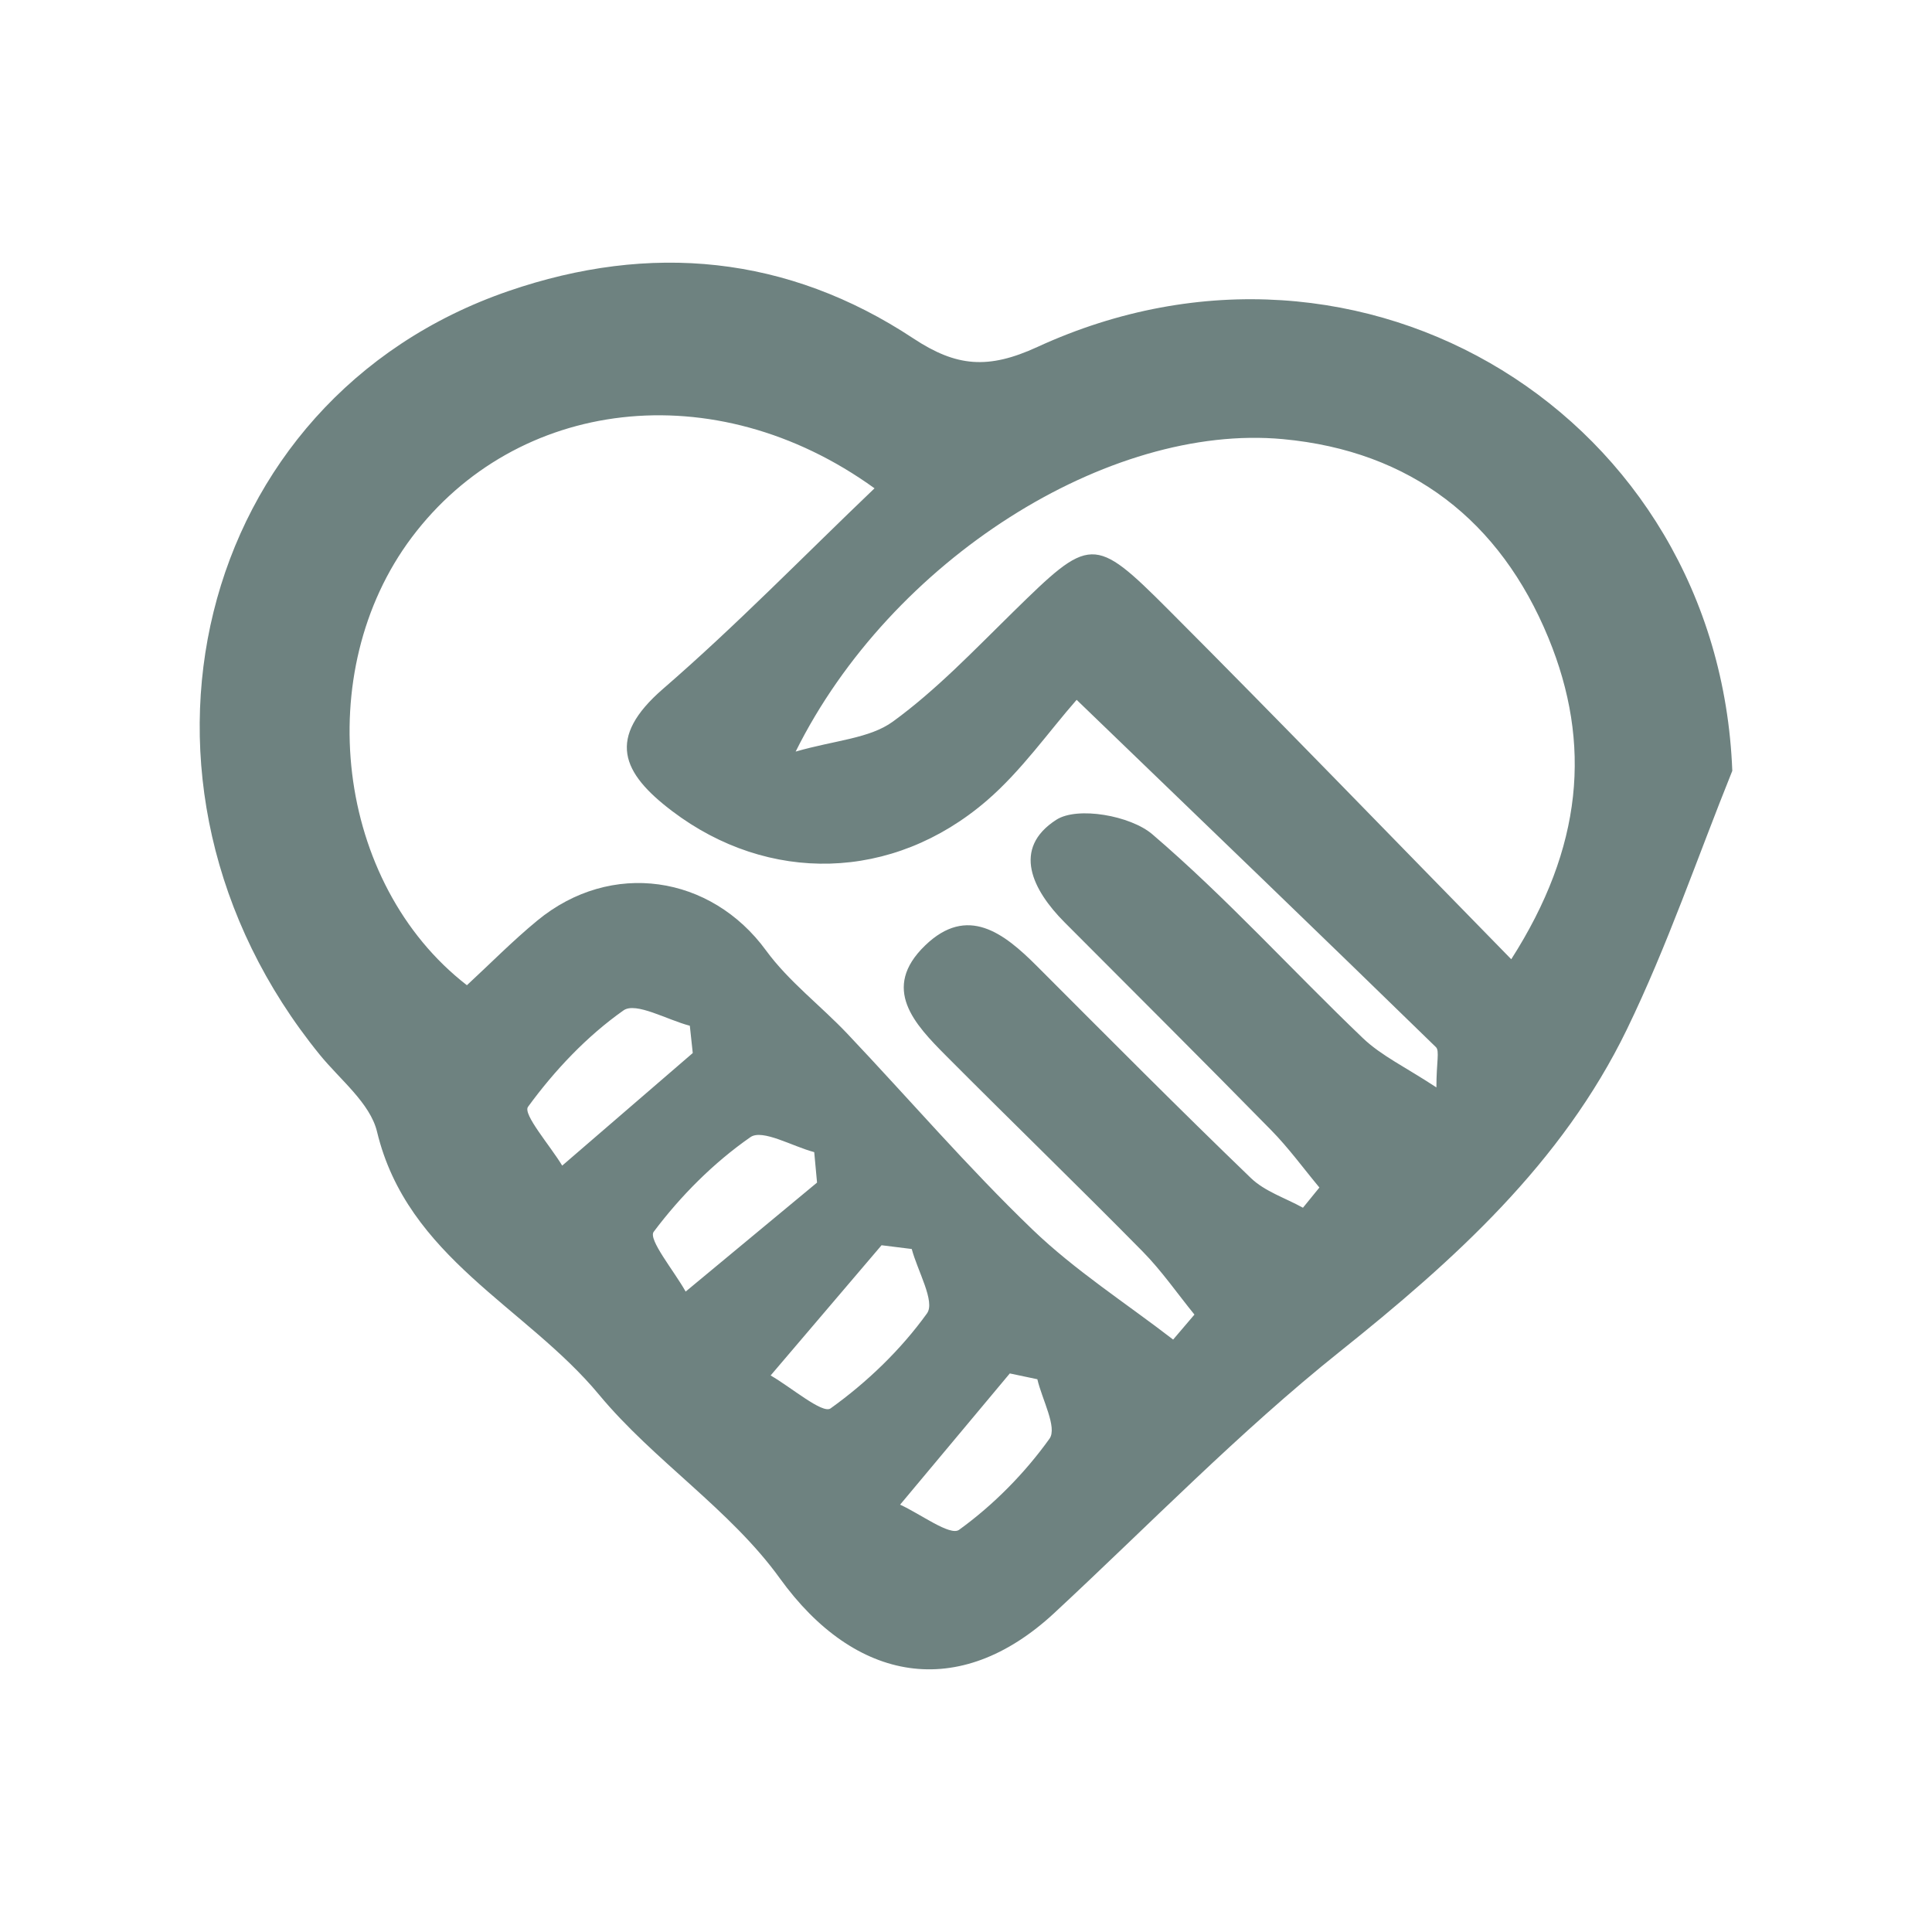
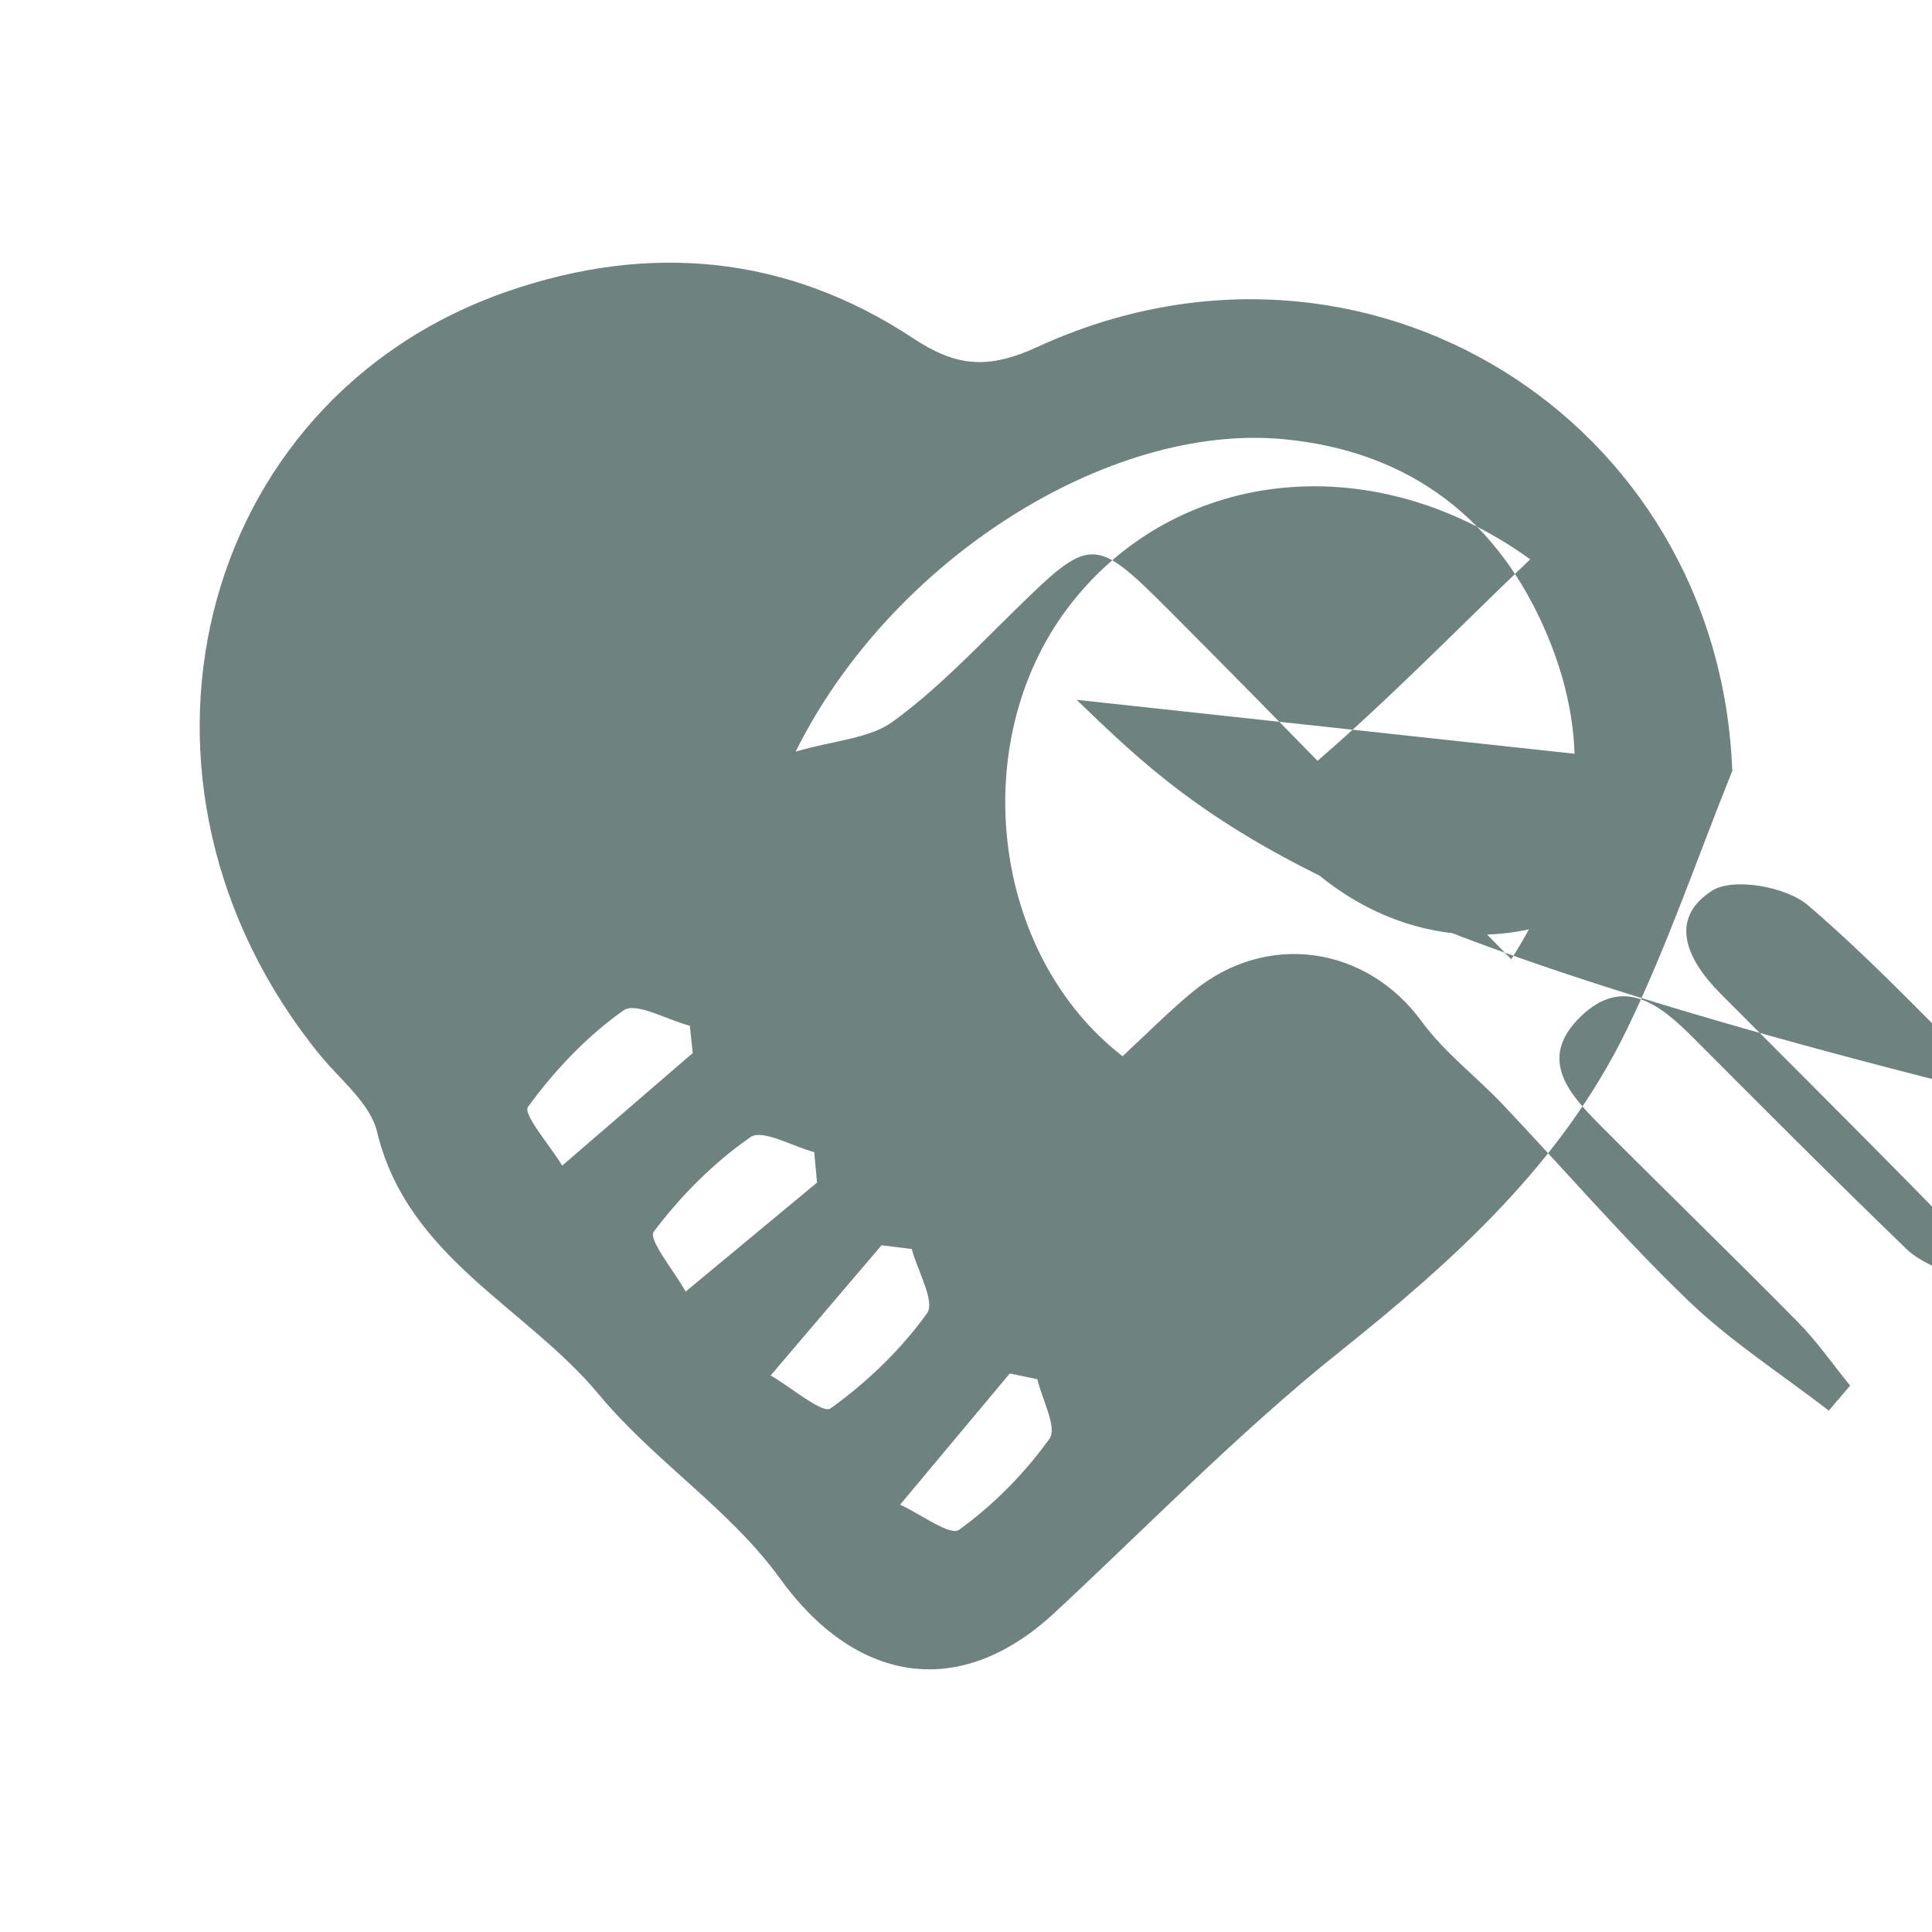
<svg xmlns="http://www.w3.org/2000/svg" version="1.0" id="Layer_1" x="0px" y="0px" width="118.529px" height="118.529px" viewBox="0 0 118.529 118.529" enable-background="new 0 0 118.529 118.529" xml:space="preserve">
-   <path fill="#6E8280" d="M106.277,47.291c-2.135,5.3-3.981,10.74-6.47,15.868c-3.982,8.202-10.573,14.14-17.628,19.778  c-6.162,4.924-11.697,10.634-17.492,16.016c-5.859,5.44-12.233,4.27-16.845-2.124c-3.044-4.221-7.734-7.219-11.087-11.261  c-4.483-5.403-11.764-8.404-13.623-16.135c-0.422-1.755-2.264-3.188-3.511-4.721C6.099,48.091,11.896,24.491,31.201,17.855  c8.695-2.989,17.113-2.196,24.833,2.907c2.645,1.749,4.594,1.912,7.616,0.522C83.656,12.085,105.442,25.62,106.277,47.291z   M66.052,42.935c-1.725,1.966-3.378,4.341-5.5,6.173c-5.798,5.004-13.428,5.109-19.307,0.66c-3.116-2.358-4.05-4.493-0.558-7.515  c4.462-3.862,8.589-8.111,12.966-12.295c-9.835-7.102-21.991-5.511-28.392,3.011c-6.194,8.248-4.688,21.221,3.384,27.475  c1.414-1.306,2.801-2.717,4.32-3.968c4.53-3.729,10.648-2.796,14.032,1.836c1.393,1.906,3.358,3.385,4.999,5.119  c3.782,3.996,7.378,8.182,11.337,11.992c2.621,2.522,5.742,4.525,8.64,6.76c0.436-0.511,0.871-1.022,1.307-1.533  c-1.057-1.299-2.017-2.694-3.188-3.881c-3.976-4.033-8.045-7.973-12.04-11.987c-1.94-1.949-4.026-4.139-1.296-6.777  c2.595-2.507,4.835-0.762,6.852,1.258c4.355,4.36,8.696,8.734,13.133,13.009c0.856,0.825,2.12,1.226,3.196,1.823  c0.336-0.413,0.673-0.827,1.009-1.24c-0.979-1.175-1.884-2.423-2.952-3.511c-4.199-4.28-8.448-8.51-12.68-12.757  c-1.984-1.991-3.244-4.534-0.51-6.293c1.299-0.836,4.554-0.256,5.891,0.888c4.543,3.888,8.582,8.36,12.914,12.503  c1.135,1.086,2.636,1.789,4.515,3.028c0-1.564,0.205-2.243-0.03-2.472C81.069,57.395,73.999,50.595,66.052,42.935z M92.716,58.85  c4.383-6.858,4.956-13.217,2.278-19.721c-2.956-7.181-8.431-11.458-16.282-12.188c-10.697-0.994-24.046,7.385-29.898,19.169  c2.401-0.696,4.528-0.795,5.966-1.841c2.668-1.94,4.984-4.382,7.357-6.707c4.755-4.661,4.945-4.764,9.561-0.142  C78.614,44.347,85.413,51.392,92.716,58.85z M42.501,64.604c-0.06-0.558-0.12-1.116-0.18-1.674c-1.39-0.361-3.31-1.477-4.069-0.942  c-2.25,1.585-4.23,3.684-5.858,5.916c-0.33,0.452,1.346,2.366,2.097,3.607C37.161,69.208,39.831,66.906,42.501,64.604z   M55.936,76.627c-0.617-0.077-1.235-0.154-1.852-0.231c-2.269,2.663-4.538,5.326-6.806,7.989c1.263,0.727,3.186,2.373,3.676,2.022  c2.238-1.604,4.312-3.598,5.918-5.831C57.39,79.856,56.294,77.976,55.936,76.627z M50.126,72.552  c-0.058-0.623-0.115-1.245-0.173-1.868c-1.336-0.352-3.177-1.432-3.912-0.921c-2.258,1.57-4.284,3.606-5.936,5.808  c-0.352,0.468,1.255,2.407,1.96,3.668C44.751,77.01,47.439,74.781,50.126,72.552z M63.642,84.617  c-0.563-0.119-1.127-0.237-1.69-0.356c-2.243,2.684-4.487,5.368-6.73,8.051c1.24,0.563,3.069,1.939,3.616,1.544  c2.112-1.527,4.028-3.468,5.549-5.591C64.878,87.578,63.931,85.862,63.642,84.617z" />
+   <path fill="#6E8280" d="M106.277,47.291c-2.135,5.3-3.981,10.74-6.47,15.868c-3.982,8.202-10.573,14.14-17.628,19.778  c-6.162,4.924-11.697,10.634-17.492,16.016c-5.859,5.44-12.233,4.27-16.845-2.124c-3.044-4.221-7.734-7.219-11.087-11.261  c-4.483-5.403-11.764-8.404-13.623-16.135c-0.422-1.755-2.264-3.188-3.511-4.721C6.099,48.091,11.896,24.491,31.201,17.855  c8.695-2.989,17.113-2.196,24.833,2.907c2.645,1.749,4.594,1.912,7.616,0.522C83.656,12.085,105.442,25.62,106.277,47.291z   c-1.725,1.966-3.378,4.341-5.5,6.173c-5.798,5.004-13.428,5.109-19.307,0.66c-3.116-2.358-4.05-4.493-0.558-7.515  c4.462-3.862,8.589-8.111,12.966-12.295c-9.835-7.102-21.991-5.511-28.392,3.011c-6.194,8.248-4.688,21.221,3.384,27.475  c1.414-1.306,2.801-2.717,4.32-3.968c4.53-3.729,10.648-2.796,14.032,1.836c1.393,1.906,3.358,3.385,4.999,5.119  c3.782,3.996,7.378,8.182,11.337,11.992c2.621,2.522,5.742,4.525,8.64,6.76c0.436-0.511,0.871-1.022,1.307-1.533  c-1.057-1.299-2.017-2.694-3.188-3.881c-3.976-4.033-8.045-7.973-12.04-11.987c-1.94-1.949-4.026-4.139-1.296-6.777  c2.595-2.507,4.835-0.762,6.852,1.258c4.355,4.36,8.696,8.734,13.133,13.009c0.856,0.825,2.12,1.226,3.196,1.823  c0.336-0.413,0.673-0.827,1.009-1.24c-0.979-1.175-1.884-2.423-2.952-3.511c-4.199-4.28-8.448-8.51-12.68-12.757  c-1.984-1.991-3.244-4.534-0.51-6.293c1.299-0.836,4.554-0.256,5.891,0.888c4.543,3.888,8.582,8.36,12.914,12.503  c1.135,1.086,2.636,1.789,4.515,3.028c0-1.564,0.205-2.243-0.03-2.472C81.069,57.395,73.999,50.595,66.052,42.935z M92.716,58.85  c4.383-6.858,4.956-13.217,2.278-19.721c-2.956-7.181-8.431-11.458-16.282-12.188c-10.697-0.994-24.046,7.385-29.898,19.169  c2.401-0.696,4.528-0.795,5.966-1.841c2.668-1.94,4.984-4.382,7.357-6.707c4.755-4.661,4.945-4.764,9.561-0.142  C78.614,44.347,85.413,51.392,92.716,58.85z M42.501,64.604c-0.06-0.558-0.12-1.116-0.18-1.674c-1.39-0.361-3.31-1.477-4.069-0.942  c-2.25,1.585-4.23,3.684-5.858,5.916c-0.33,0.452,1.346,2.366,2.097,3.607C37.161,69.208,39.831,66.906,42.501,64.604z   M55.936,76.627c-0.617-0.077-1.235-0.154-1.852-0.231c-2.269,2.663-4.538,5.326-6.806,7.989c1.263,0.727,3.186,2.373,3.676,2.022  c2.238-1.604,4.312-3.598,5.918-5.831C57.39,79.856,56.294,77.976,55.936,76.627z M50.126,72.552  c-0.058-0.623-0.115-1.245-0.173-1.868c-1.336-0.352-3.177-1.432-3.912-0.921c-2.258,1.57-4.284,3.606-5.936,5.808  c-0.352,0.468,1.255,2.407,1.96,3.668C44.751,77.01,47.439,74.781,50.126,72.552z M63.642,84.617  c-0.563-0.119-1.127-0.237-1.69-0.356c-2.243,2.684-4.487,5.368-6.73,8.051c1.24,0.563,3.069,1.939,3.616,1.544  c2.112-1.527,4.028-3.468,5.549-5.591C64.878,87.578,63.931,85.862,63.642,84.617z" />
  <g>
</g>
  <g>
</g>
  <g>
</g>
  <g>
</g>
  <g>
</g>
  <g>
</g>
  <g>
</g>
  <g>
</g>
  <g>
</g>
  <g>
</g>
  <g>
</g>
  <g>
</g>
  <g>
</g>
  <g>
</g>
  <g>
</g>
</svg>